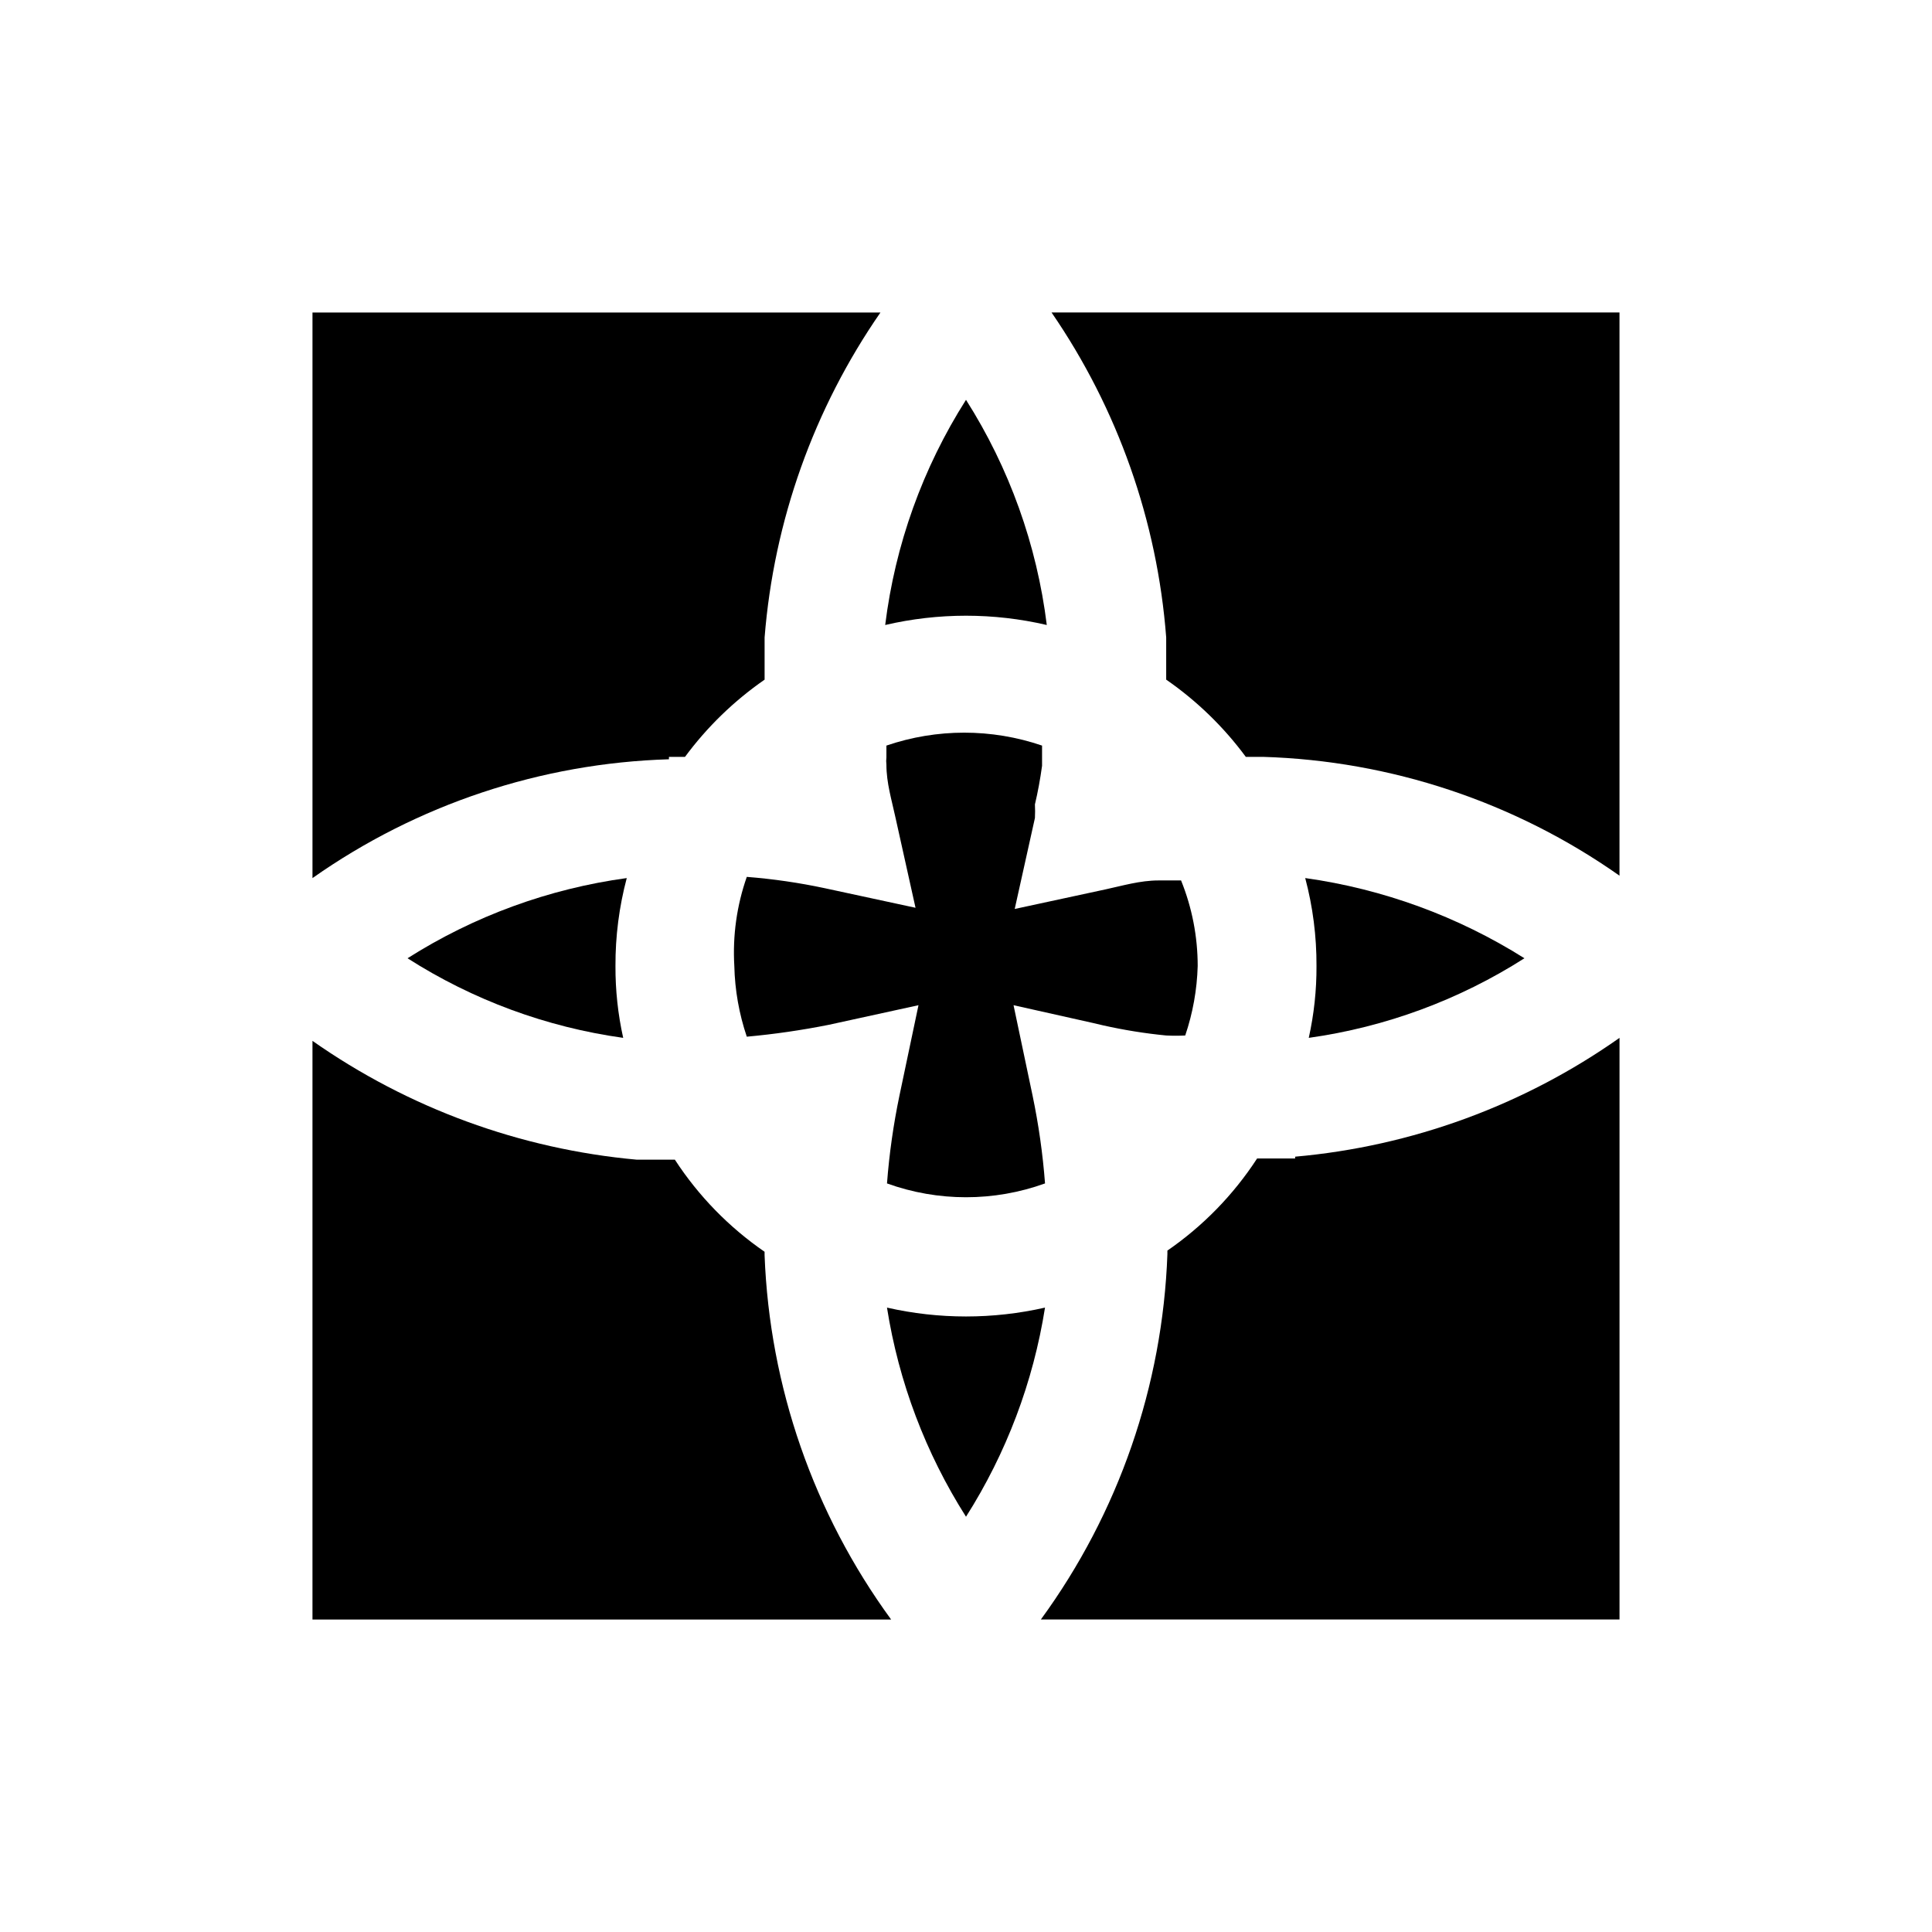
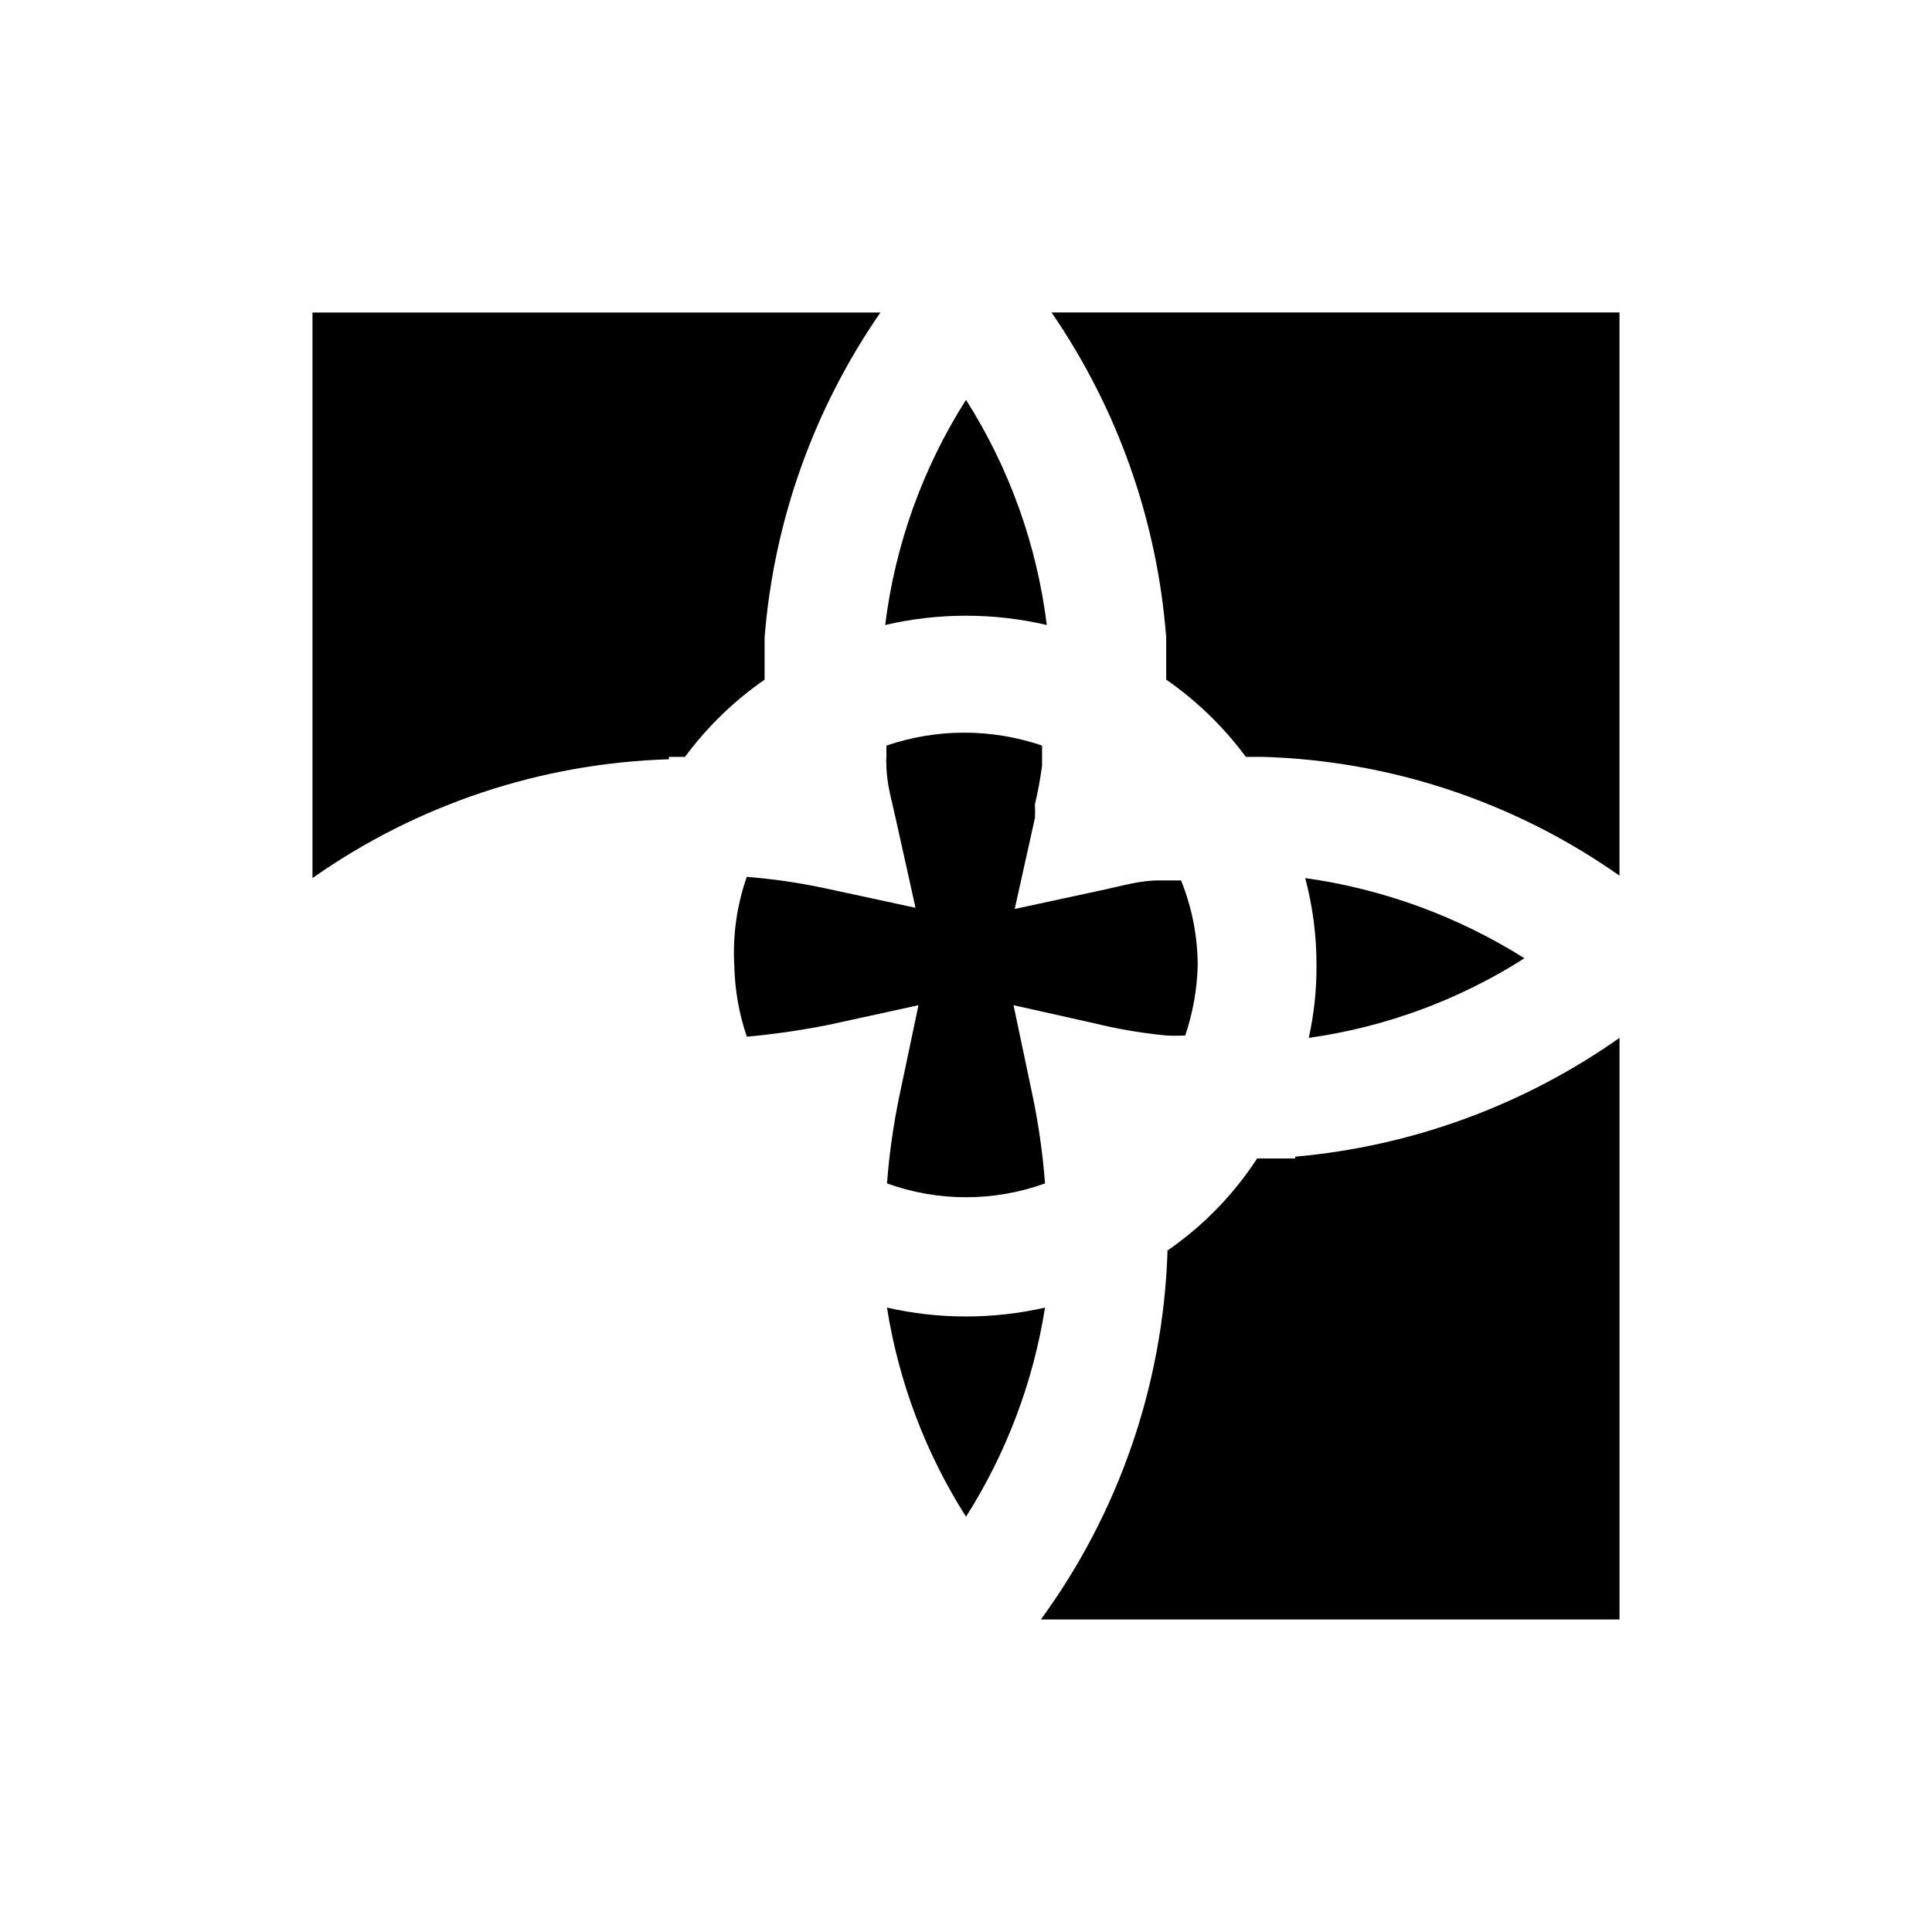
<svg xmlns="http://www.w3.org/2000/svg" fill="#000000" width="800px" height="800px" version="1.1" viewBox="144 144 512 512">
  <g>
    <path d="m487.22 451.01h-10.074c-6.254 9.613-14.332 17.902-23.773 24.406v0.945-0.004c-1.262 34.902-12.941 68.625-33.535 96.828h153.35v-154.14c-25.383 17.883-55.035 28.746-85.965 31.488z" />
    <path d="m436.37 415.74c5.504 1.234 11.074 2.129 16.688 2.676 1.68 0.086 3.359 0.086 5.039 0 2.016-5.941 3.129-12.148 3.305-18.418 0-7.769-1.496-15.469-4.406-22.672h-5.984c-4.879 0-9.605 1.418-14.012 2.363l-24.09 5.195 5.352-24.09h0.004c0.062-1.207 0.062-2.414 0-3.621 0.789-3.305 1.418-6.769 1.891-10.234v-5.352c-13.371-4.57-27.879-4.57-41.25 0v3.148c-0.078 0.625-0.078 1.262 0 1.887 0 4.879 1.418 9.445 2.363 13.855l5.352 24.09-24.09-5.195c-6.801-1.449-13.691-2.449-20.625-2.992-2.656 7.574-3.777 15.602-3.305 23.617 0.145 6.375 1.262 12.691 3.305 18.734 7.293-0.66 14.547-1.715 21.727-3.148l23.773-5.195-5.039 23.93c-1.605 7.688-2.711 15.469-3.305 23.301 13.535 4.883 28.348 4.883 41.879 0-0.594-7.832-1.699-15.613-3.305-23.301l-5.039-23.93 21.098 4.723z" />
    <path d="m421.41 309.63c-2.621-21.234-9.938-41.617-21.41-59.672-11.477 18.055-18.789 38.438-21.414 59.672 14.086-3.281 28.738-3.281 42.824 0z" />
    <path d="m379.06 490.53c3.109 19.711 10.238 38.574 20.941 55.418 10.703-16.844 17.828-35.707 20.938-55.418-13.785 3.133-28.094 3.133-41.879 0z" />
    <path d="m547.99 397.95c-17.645-11.113-37.445-18.355-58.094-21.254 2.019 7.598 3.023 15.434 2.988 23.301 0.031 6.406-0.656 12.793-2.047 19.047 20.344-2.852 39.836-10.047 57.152-21.094z" />
    <path d="m422.67 226.81c17.539 25.527 28.023 55.238 30.383 86.121v6.297 4.879 0.004c8.109 5.617 15.238 12.531 21.098 20.465h4.566c33.891 1.023 66.738 11.973 94.465 31.488v-149.25z" />
-     <path d="m346.62 475.73c-9.441-6.5-17.52-14.793-23.773-24.402h-10.074c-30.918-2.797-60.559-13.652-85.965-31.488v153.35h153.35c-20.535-28.117-32.211-61.723-33.535-96.512z" />
-     <path d="m252 397.95c17.312 11.059 36.805 18.258 57.152 21.094-1.391-6.254-2.074-12.641-2.047-19.047-0.035-7.867 0.973-15.703 2.992-23.301-20.668 2.828-40.484 10.074-58.098 21.254z" />
    <path d="m321.28 344.58h4.25c5.863-7.934 12.992-14.848 21.098-20.465v-4.879-6.297-0.004c2.457-30.914 13.047-60.625 30.703-86.121h-150.52v149.89c27.727-19.52 60.574-30.469 94.465-31.488z" />
  </g>
</svg>